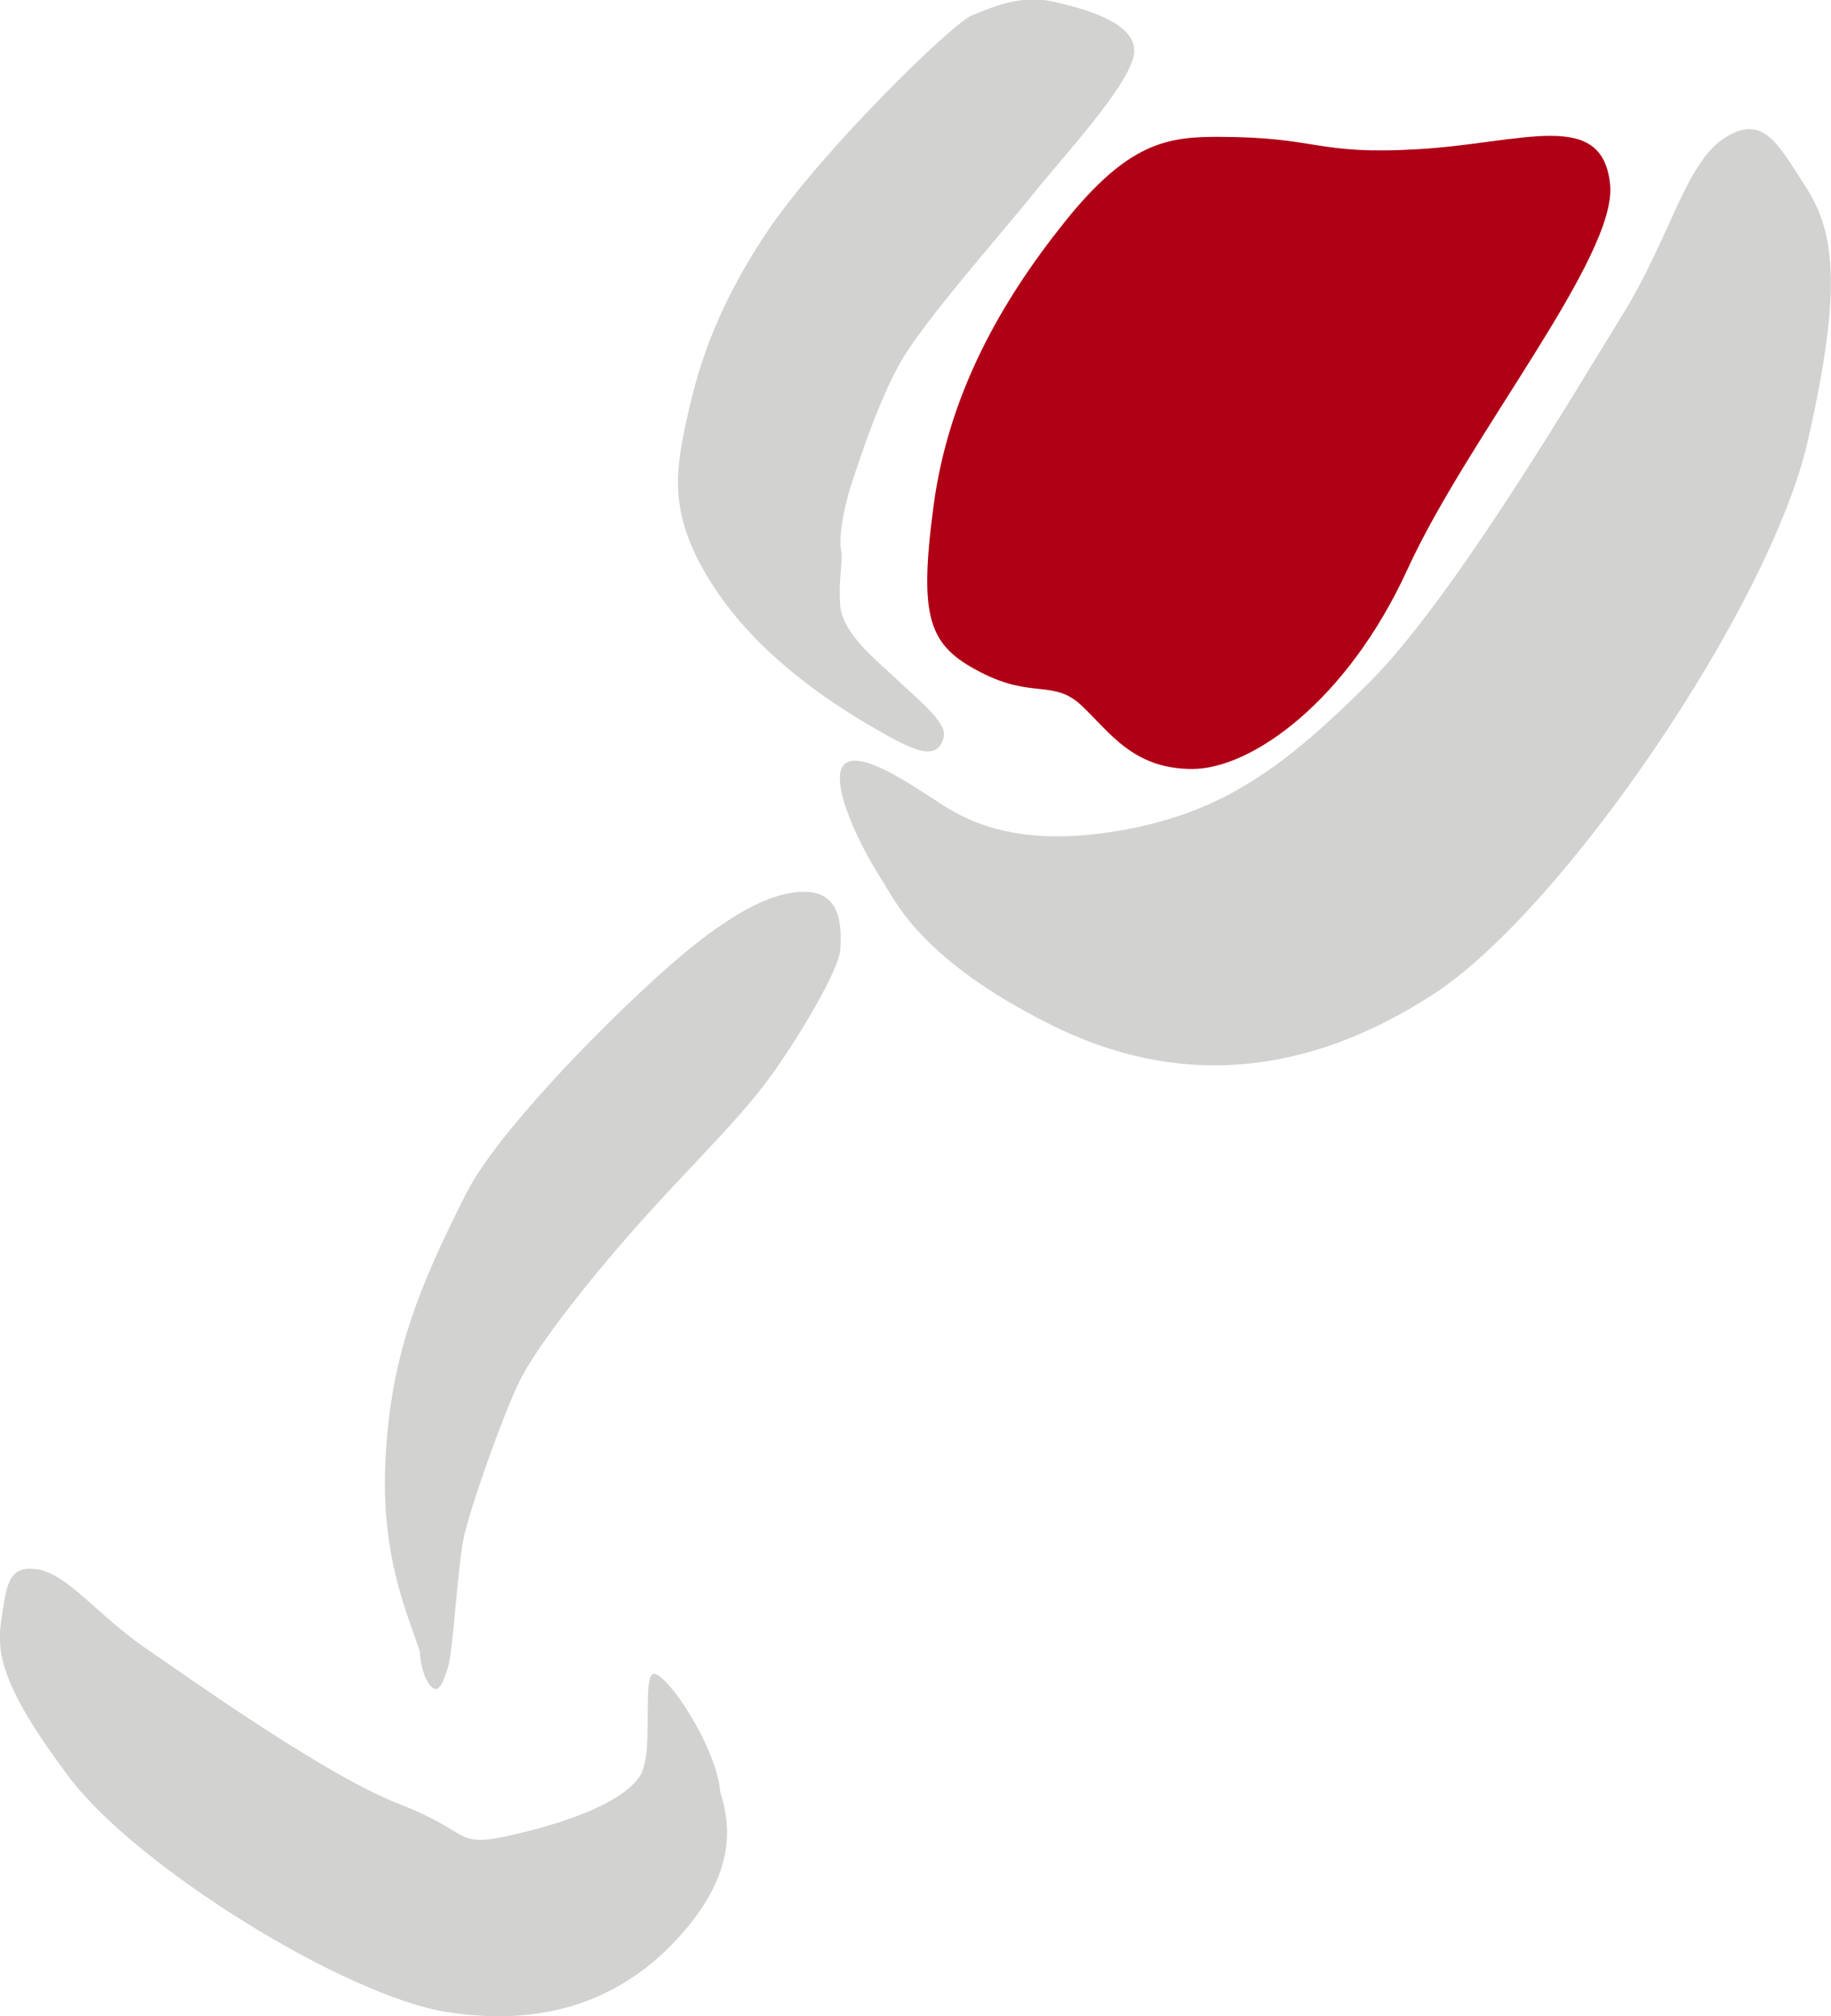
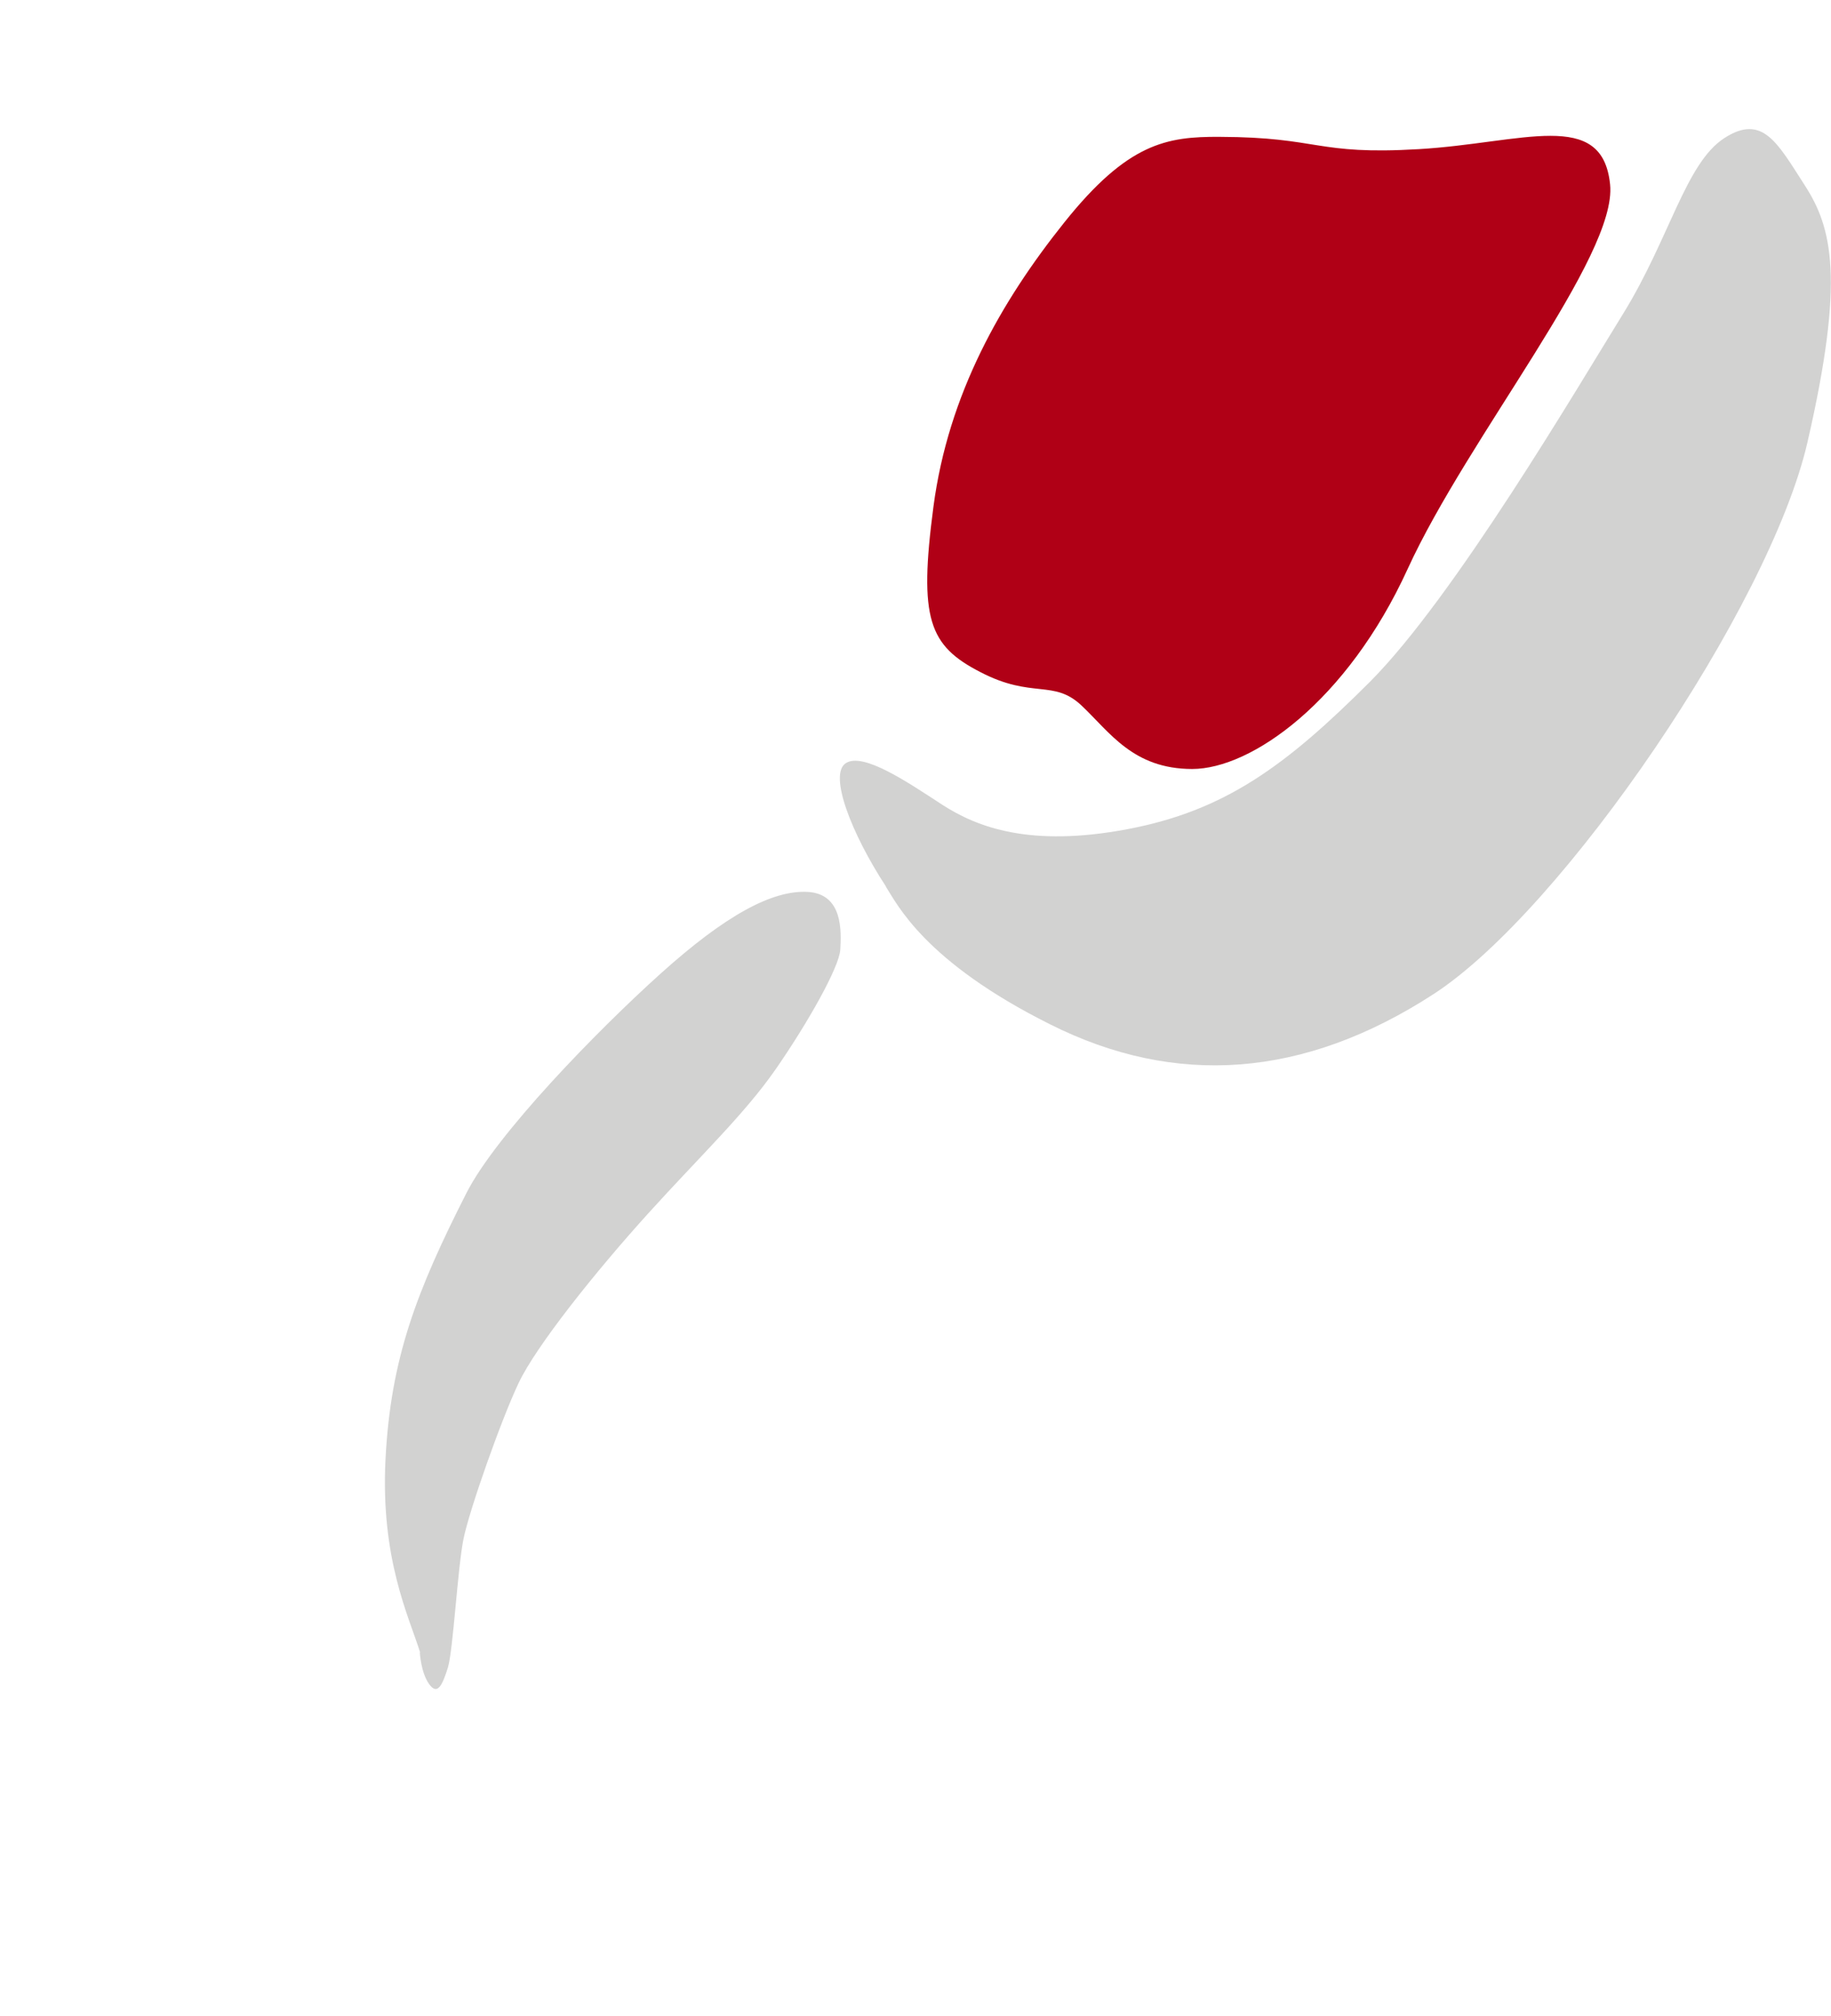
<svg xmlns="http://www.w3.org/2000/svg" id="Capa_1" viewBox="0 0 56.61 62.32">
  <defs>
    <style> .cls-1 { fill: #b00016; } .cls-2 { fill: #d2d2d1; } </style>
  </defs>
  <path class="cls-1" d="M37.71,4.23c3.11.01,2.95.57,6.16.38,3.21-.19,5.67-1.27,5.91,1.09.23,2.22-4.39,7.8-6.26,11.89-1.87,4.09-4.83,6.18-6.66,6.18-1.83,0-2.55-1.14-3.42-1.96-.87-.82-1.52-.2-3.12-1.03-1.6-.82-1.92-1.64-1.46-5.12.46-3.48,2.09-6.34,4.05-8.79,1.96-2.45,3.16-2.65,4.8-2.64Z" />
-   <path class="cls-2" d="M29.18,22.75c.09-.42-.81-1.14-1.4-1.7-.58-.56-1.72-1.42-1.8-2.32-.07-.9.1-1.3.02-1.76-.08-.46.14-1.47.36-2.12.23-.66.77-2.39,1.48-3.65.71-1.26,3.14-4,4.1-5.2.96-1.2,2.89-3.26,3.11-4.27.21-1.01-1.53-1.47-2.54-1.69-1.01-.21-1.89.21-2.47.44-.58.23-4.67,4.2-6.36,6.74-1.68,2.54-2.16,4.38-2.5,5.98-.34,1.6-.44,2.9.89,4.94,1.33,2.04,3.4,3.45,4.81,4.28s2.13,1.16,2.31.31Z" />
  <path class="cls-2" d="M27.39,27.4c-1.06-1.62-1.78-3.46-1.24-3.81.54-.35,1.93.6,2.99,1.29,1.07.69,2.71,1.32,5.72.75,3.01-.57,4.89-1.95,7.5-4.56,2.61-2.62,6.41-9.09,7.84-11.4,1.42-2.31,1.92-4.63,3.11-5.4,1.19-.77,1.65.16,2.49,1.46.84,1.3,1.25,2.88.08,7.95-1.17,5.07-7.55,14.45-11.56,17.05-4.01,2.6-7.98,2.88-11.86.93-3.88-1.94-4.72-3.71-5.07-4.25Z" />
-   <path class="cls-2" d="M12.99,51.08c-.35-1.12-1.23-2.89-1.07-5.99.16-3.09.95-5.16,2.5-8.21.92-1.81,4.02-5,6.01-6.79,1.99-1.79,3.44-2.58,4.54-2.52,1.1.06,1.04,1.23,1.01,1.78-.03.55-1.02,2.29-1.99,3.69-.97,1.4-2.35,2.7-3.96,4.48-1.61,1.78-3.46,4.09-4,5.24-.54,1.14-1.52,3.92-1.7,4.81-.18.89-.32,3.43-.48,3.97-.17.54-.32.88-.58.52-.26-.36-.29-.98-.29-.98Z" />
-   <path class="cls-2" d="M22.26,55.29c-.19-1.41-1.59-3.48-2.02-3.55-.43-.07.01,2.44-.45,3.15-.46.71-1.83,1.33-3.82,1.8-1.99.47-1.29-.02-3.59-.91-2.3-.89-6.37-3.8-7.86-4.82-1.49-1.02-2.42-2.3-3.36-2.45-.94-.15-.96.55-1.12,1.57-.16,1.02.02,2.09,2.1,4.86,2.09,2.77,8.52,6.75,11.66,7.25,3.14.5,5.64-.41,7.48-2.65,1.84-2.24,1.03-3.83.97-4.25Z" />
+   <path class="cls-2" d="M12.99,51.08c-.35-1.12-1.23-2.89-1.07-5.99.16-3.09.95-5.16,2.5-8.21.92-1.81,4.02-5,6.01-6.79,1.99-1.79,3.44-2.58,4.54-2.52,1.1.06,1.04,1.23,1.01,1.78-.03.55-1.02,2.29-1.99,3.69-.97,1.4-2.35,2.7-3.96,4.48-1.61,1.78-3.46,4.09-4,5.24-.54,1.14-1.52,3.92-1.7,4.81-.18.89-.32,3.43-.48,3.97-.17.54-.32.88-.58.52-.26-.36-.29-.98-.29-.98" />
</svg>